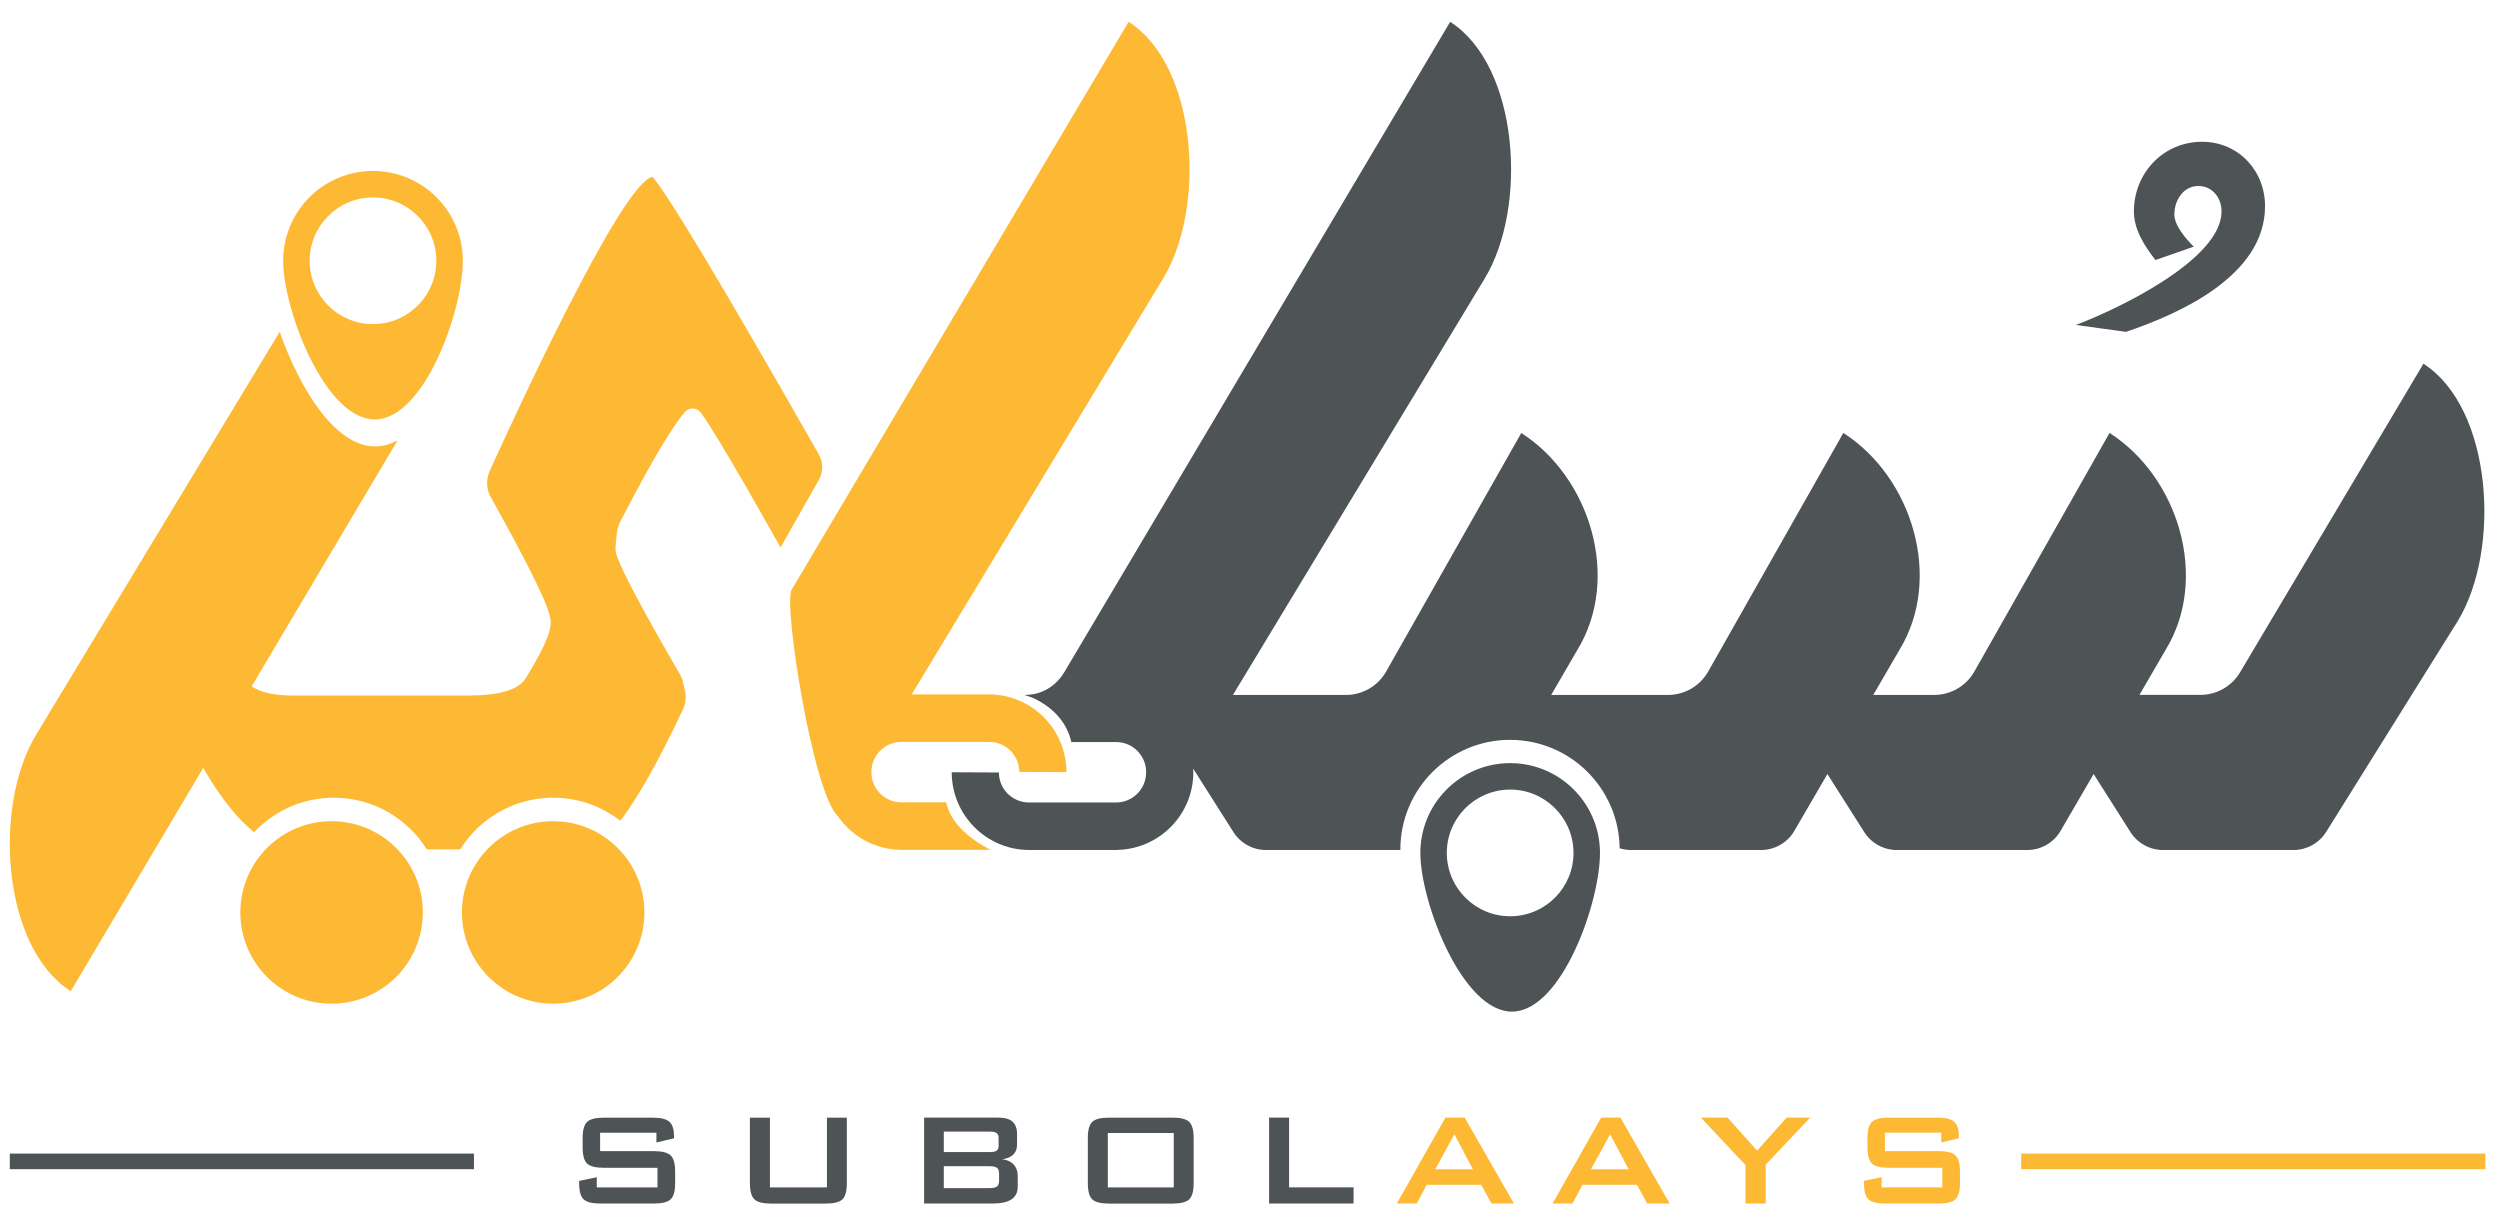
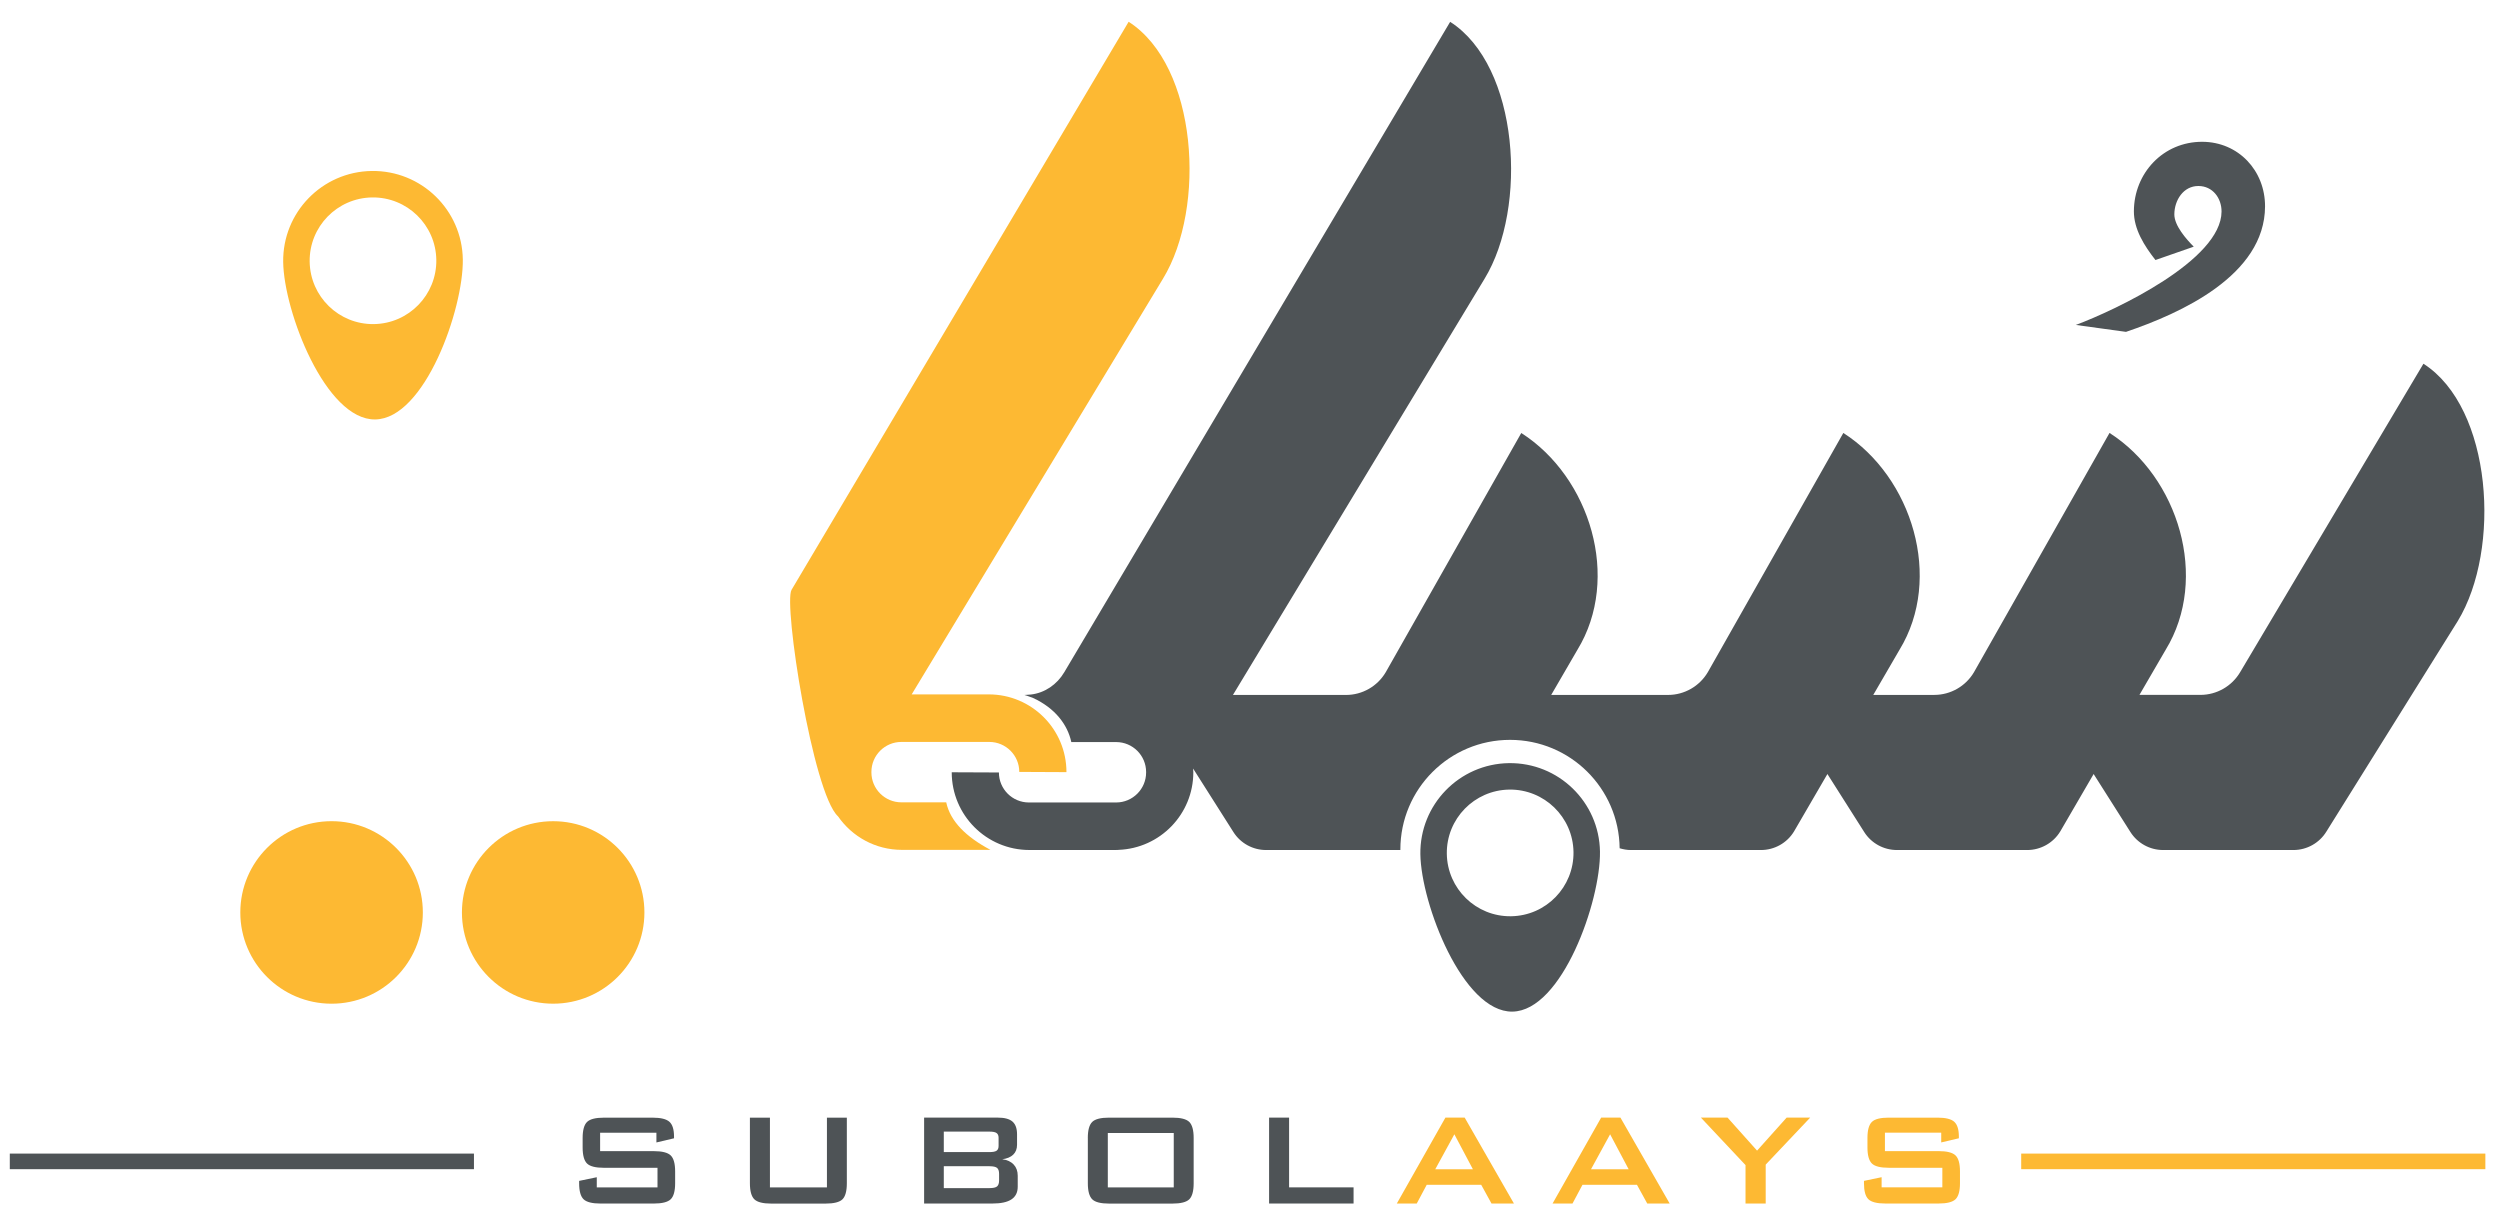
<svg xmlns="http://www.w3.org/2000/svg" width="110" height="53" viewBox="0 0 110 53" fill="none">
  <path d="M93.544 14.602L91.335 14.298C93.085 13.644 97.74 11.451 97.748 9.308C97.75 8.715 97.356 8.185 96.73 8.184C96.071 8.182 95.673 8.807 95.671 9.433C95.67 9.928 96.196 10.523 96.524 10.854L94.84 11.441C94.347 10.813 93.888 10.086 93.891 9.295C93.897 7.613 95.186 6.233 96.901 6.239C98.484 6.244 99.667 7.501 99.662 9.084C99.651 12.116 95.953 13.786 93.544 14.602Z" fill="#4E5356" />
  <path d="M14.589 44.163C16.807 44.163 18.605 42.365 18.605 40.148C18.605 37.93 16.807 36.132 14.589 36.132C12.371 36.132 10.574 37.93 10.574 40.148C10.574 42.365 12.371 44.163 14.589 44.163Z" fill="#FDB933" />
  <path d="M66.391 33.578C64.209 33.609 62.465 35.403 62.496 37.585C62.527 39.767 64.364 44.542 66.546 44.511C68.728 44.48 70.429 39.655 70.399 37.473C70.367 35.291 68.573 33.547 66.391 33.578ZM66.486 40.315C64.948 40.337 63.683 39.107 63.66 37.568C63.638 36.029 64.869 34.765 66.408 34.742C67.946 34.721 69.211 35.951 69.234 37.489C69.255 39.028 68.025 40.294 66.486 40.315Z" fill="#4E5356" />
  <path d="M24.339 44.162C26.556 44.162 28.354 42.364 28.354 40.148C28.354 37.931 26.556 36.133 24.339 36.133C22.122 36.133 20.325 37.931 20.325 40.148C20.325 42.364 22.122 44.162 24.339 44.162Z" fill="#FDB933" />
  <path d="M49.66 0.958L34.828 25.953C34.463 26.573 35.766 34.906 36.871 35.917V35.916C37.488 36.809 38.517 37.394 39.685 37.394H43.581C42.51 36.826 41.814 36.142 41.634 35.303H39.661C38.933 35.303 38.342 34.712 38.342 33.983V33.964C38.342 33.236 38.933 32.645 39.661 32.645H43.529C44.257 32.645 44.848 33.235 44.848 33.964L46.924 33.974C46.924 32.084 45.393 30.553 43.504 30.553H40.114L51.167 12.27C53.09 9.123 52.691 2.896 49.66 0.958Z" fill="#FDB933" />
  <path d="M106.631 16.004L98.568 29.573C98.203 30.193 97.537 30.575 96.818 30.575H94.136L95.29 28.59C97.214 25.442 95.851 20.987 92.819 19.049L86.856 29.575C86.492 30.194 85.826 30.576 85.106 30.576H82.424L83.578 28.591C85.501 25.444 84.139 20.988 81.107 19.05L75.144 29.576C74.779 30.195 74.113 30.577 73.394 30.577H68.253L69.406 28.592C71.33 25.445 69.968 20.989 66.936 19.052L60.973 29.577C60.608 30.197 59.942 30.578 59.223 30.578H54.249L65.315 12.275C67.238 9.127 66.839 2.899 63.807 0.961L46.828 29.578C46.511 30.117 45.969 30.49 45.358 30.559C45.288 30.567 45.122 30.579 45.077 30.579C45.077 30.579 45.368 30.67 45.459 30.713C46.424 31.159 46.973 31.884 47.138 32.651H49.11C49.838 32.651 50.429 33.241 50.429 33.97V33.989C50.429 34.717 49.838 35.309 49.11 35.309H45.271C44.543 35.309 43.952 34.719 43.952 33.989L41.876 33.98C41.876 35.869 43.407 37.4 45.296 37.4H49.085C49.112 37.4 49.139 37.397 49.166 37.397L49.164 37.4C49.18 37.4 49.197 37.394 49.214 37.394C51.043 37.326 52.506 35.826 52.506 33.981C52.506 33.925 52.5 33.871 52.497 33.816L54.27 36.61C54.582 37.103 55.125 37.401 55.709 37.401H61.617C61.617 37.394 61.616 37.387 61.616 37.38C61.616 34.715 63.777 32.554 66.442 32.554C69.088 32.554 71.235 34.684 71.264 37.323C71.422 37.37 71.584 37.401 71.752 37.401H77.481C78.075 37.401 78.627 37.093 78.936 36.585L80.406 34.057L82.026 36.61C82.338 37.103 82.882 37.401 83.466 37.401H89.195C89.788 37.401 90.34 37.093 90.65 36.585L92.12 34.057L93.739 36.61C94.052 37.103 94.595 37.401 95.179 37.401H100.909C101.502 37.401 102.054 37.093 102.364 36.585L108.143 27.324C110.061 24.171 109.663 17.942 106.631 16.004Z" fill="#4E5356" />
  <path d="M16.355 7.523C14.173 7.554 12.429 9.347 12.46 11.53C12.491 13.712 14.328 18.487 16.51 18.456C18.693 18.425 20.393 13.6 20.364 11.418C20.333 9.235 18.538 7.492 16.355 7.523ZM16.451 14.26C14.912 14.282 13.648 13.052 13.625 11.513C13.603 9.974 14.833 8.71 16.372 8.687C17.911 8.666 19.175 9.896 19.198 11.434C19.219 12.973 17.989 14.238 16.451 14.26Z" fill="#FDB933" />
-   <path d="M35.913 19.79C31.762 12.511 29.36 8.506 28.705 7.778C27.367 8.051 22.719 18.137 21.548 20.721C21.378 21.097 21.399 21.53 21.601 21.89C23.352 25.015 24.228 26.827 24.228 27.325V27.435C24.228 27.853 23.863 28.654 23.136 29.838C22.826 30.347 21.989 30.602 20.625 30.602H12.871C12.054 30.602 11.458 30.465 11.073 30.199L17.497 19.371C17.185 19.541 16.861 19.638 16.528 19.643C14.759 19.668 13.179 17.102 12.308 14.599L1.605 32.301C-0.319 35.449 0.08 41.677 3.112 43.615L8.941 33.791C9.688 35.078 10.435 36.024 11.183 36.616C12.062 35.684 13.306 35.099 14.689 35.099C16.416 35.099 17.927 36.009 18.779 37.373H20.249C21.101 36.009 22.613 35.099 24.34 35.099C25.454 35.099 26.477 35.48 27.293 36.114C28.074 35.096 28.993 33.462 30.051 31.21C30.168 30.96 30.2 30.674 30.14 30.405L30.053 30.015C30.027 29.897 29.981 29.781 29.92 29.676C28.355 26.976 27.434 25.253 27.156 24.507C27.087 24.322 27.069 24.124 27.092 23.928L27.149 23.411C27.167 23.255 27.214 23.099 27.286 22.96C28.634 20.355 29.589 18.741 30.149 18.118C30.334 17.913 30.66 17.931 30.828 18.149C31.568 19.113 34.344 24.089 34.344 24.089L36.027 21.119C36.226 20.768 36.225 20.337 36.025 19.988L35.913 19.79Z" fill="#FDB933" />
  <path d="M28.88 49.839H26.405V50.65H28.762C29.132 50.65 29.382 50.713 29.512 50.84C29.642 50.966 29.706 51.201 29.706 51.544V52.062C29.706 52.406 29.641 52.641 29.512 52.767C29.382 52.893 29.132 52.956 28.762 52.956H26.426C26.057 52.956 25.807 52.893 25.677 52.767C25.547 52.641 25.482 52.406 25.482 52.062V51.959L26.258 51.798V52.245H28.93V51.383H26.573C26.206 51.383 25.957 51.32 25.829 51.194C25.701 51.067 25.636 50.833 25.636 50.489V50.071C25.636 49.728 25.701 49.493 25.829 49.367C25.958 49.24 26.206 49.177 26.573 49.177H28.72C29.075 49.177 29.32 49.238 29.455 49.359C29.59 49.481 29.657 49.697 29.657 50.007V50.085L28.882 50.268V49.839H28.88Z" fill="#4E5356" />
  <path d="M33.877 49.176V52.245H36.385V49.176H37.261V52.063C37.261 52.408 37.196 52.644 37.068 52.77C36.939 52.895 36.691 52.958 36.324 52.958H33.934C33.569 52.958 33.322 52.895 33.192 52.77C33.062 52.644 32.996 52.408 32.996 52.063V49.176H33.877Z" fill="#4E5356" />
  <path d="M40.661 52.957V49.175H43.903C44.2 49.175 44.416 49.233 44.55 49.35C44.683 49.467 44.75 49.653 44.75 49.908V50.369C44.75 50.55 44.694 50.696 44.582 50.804C44.47 50.913 44.309 50.98 44.099 51.007C44.317 51.035 44.484 51.113 44.602 51.239C44.72 51.365 44.78 51.53 44.78 51.733V52.215C44.78 52.465 44.688 52.651 44.504 52.773C44.321 52.895 44.042 52.955 43.666 52.955H40.661V52.957ZM43.534 49.791H41.527V50.692H43.534C43.687 50.692 43.792 50.672 43.85 50.631C43.908 50.591 43.938 50.52 43.938 50.42V50.063C43.938 49.965 43.908 49.896 43.85 49.854C43.792 49.811 43.687 49.791 43.534 49.791ZM43.534 51.314H41.527V52.277H43.534C43.701 52.277 43.813 52.252 43.871 52.202C43.93 52.152 43.96 52.064 43.96 51.938V51.651C43.96 51.525 43.93 51.437 43.871 51.388C43.813 51.339 43.701 51.314 43.534 51.314Z" fill="#4E5356" />
  <path d="M47.864 50.07C47.864 49.727 47.929 49.492 48.057 49.365C48.186 49.239 48.434 49.176 48.801 49.176H51.584C51.951 49.176 52.2 49.239 52.328 49.365C52.456 49.492 52.521 49.727 52.521 50.07V52.063C52.521 52.408 52.456 52.644 52.328 52.77C52.199 52.895 51.951 52.958 51.584 52.958H48.802C48.435 52.958 48.186 52.895 48.059 52.77C47.93 52.644 47.865 52.408 47.865 52.063V50.07H47.864ZM48.744 52.245H51.645V49.852H48.744V52.245Z" fill="#4E5356" />
  <path d="M55.84 52.957V49.175H56.72V52.244H59.557V52.955H55.84V52.957Z" fill="#4E5356" />
  <path d="M61.459 52.957L63.598 49.175H64.446L66.614 52.957H65.627L65.173 52.131H62.776L62.336 52.957H61.459ZM63.151 51.448H64.808L63.992 49.909L63.151 51.448Z" fill="#FDB933" />
  <path d="M68.312 52.957L70.451 49.175H71.299L73.467 52.957H72.48L72.026 52.131H69.629L69.189 52.957H68.312ZM70.004 51.448H71.661L70.845 49.909L70.004 51.448Z" fill="#FDB933" />
  <path d="M76.803 52.957V51.264L74.839 49.175H76.012L77.311 50.628L78.612 49.175H79.648L77.691 51.243V52.957H76.803Z" fill="#FDB933" />
  <path d="M85.413 49.837H82.937V50.649H85.295C85.664 50.649 85.914 50.712 86.044 50.839C86.174 50.965 86.239 51.2 86.239 51.543V52.062C86.239 52.405 86.173 52.64 86.044 52.766C85.914 52.892 85.664 52.955 85.295 52.955H82.959C82.589 52.955 82.339 52.892 82.209 52.766C82.079 52.64 82.015 52.405 82.015 52.062V51.958L82.791 51.797V52.244H85.463V51.382H83.105C82.738 51.382 82.489 51.319 82.362 51.193C82.233 51.066 82.168 50.831 82.168 50.488V50.07C82.168 49.727 82.233 49.492 82.362 49.365C82.49 49.239 82.738 49.176 83.105 49.176H85.252C85.607 49.176 85.853 49.237 85.987 49.358C86.122 49.48 86.19 49.696 86.19 50.006V50.084L85.414 50.267V49.837H85.413Z" fill="#FDB933" />
  <path d="M20.854 50.758H0.431V51.444H20.854V50.758Z" fill="#4E5356" />
  <path d="M109.356 50.758H88.933V51.444H109.356V50.758Z" fill="#FDB933" />
</svg>